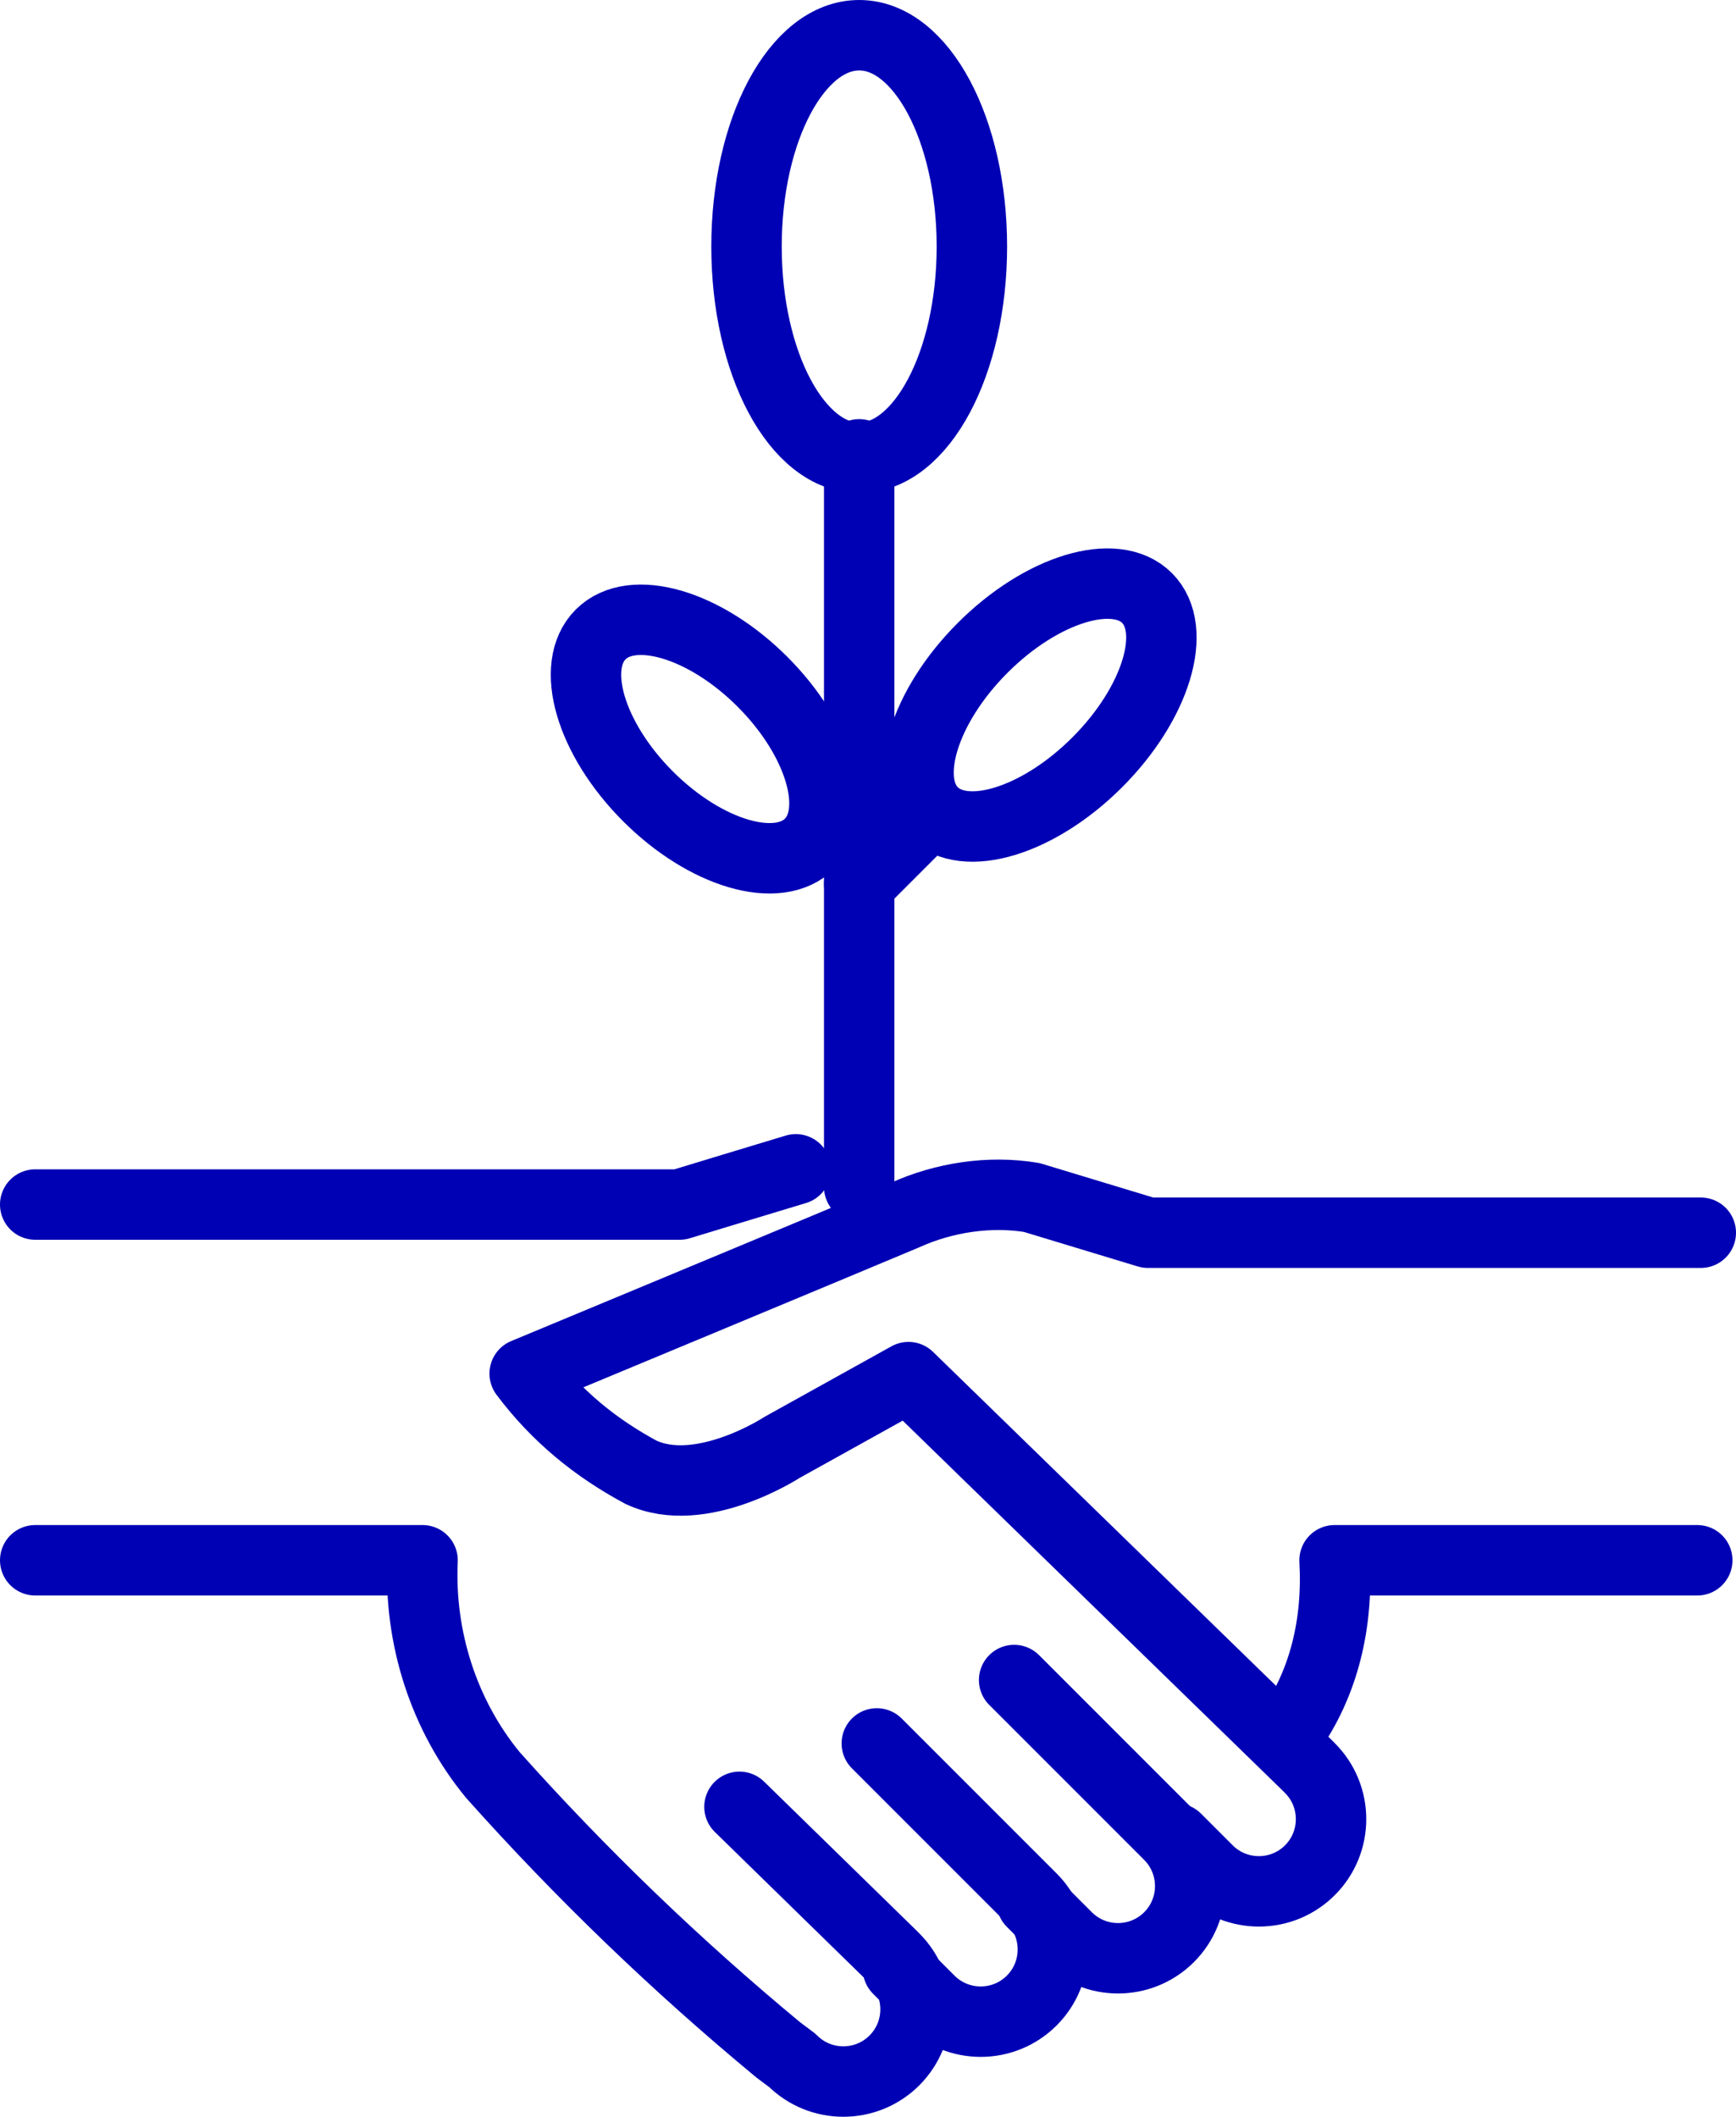
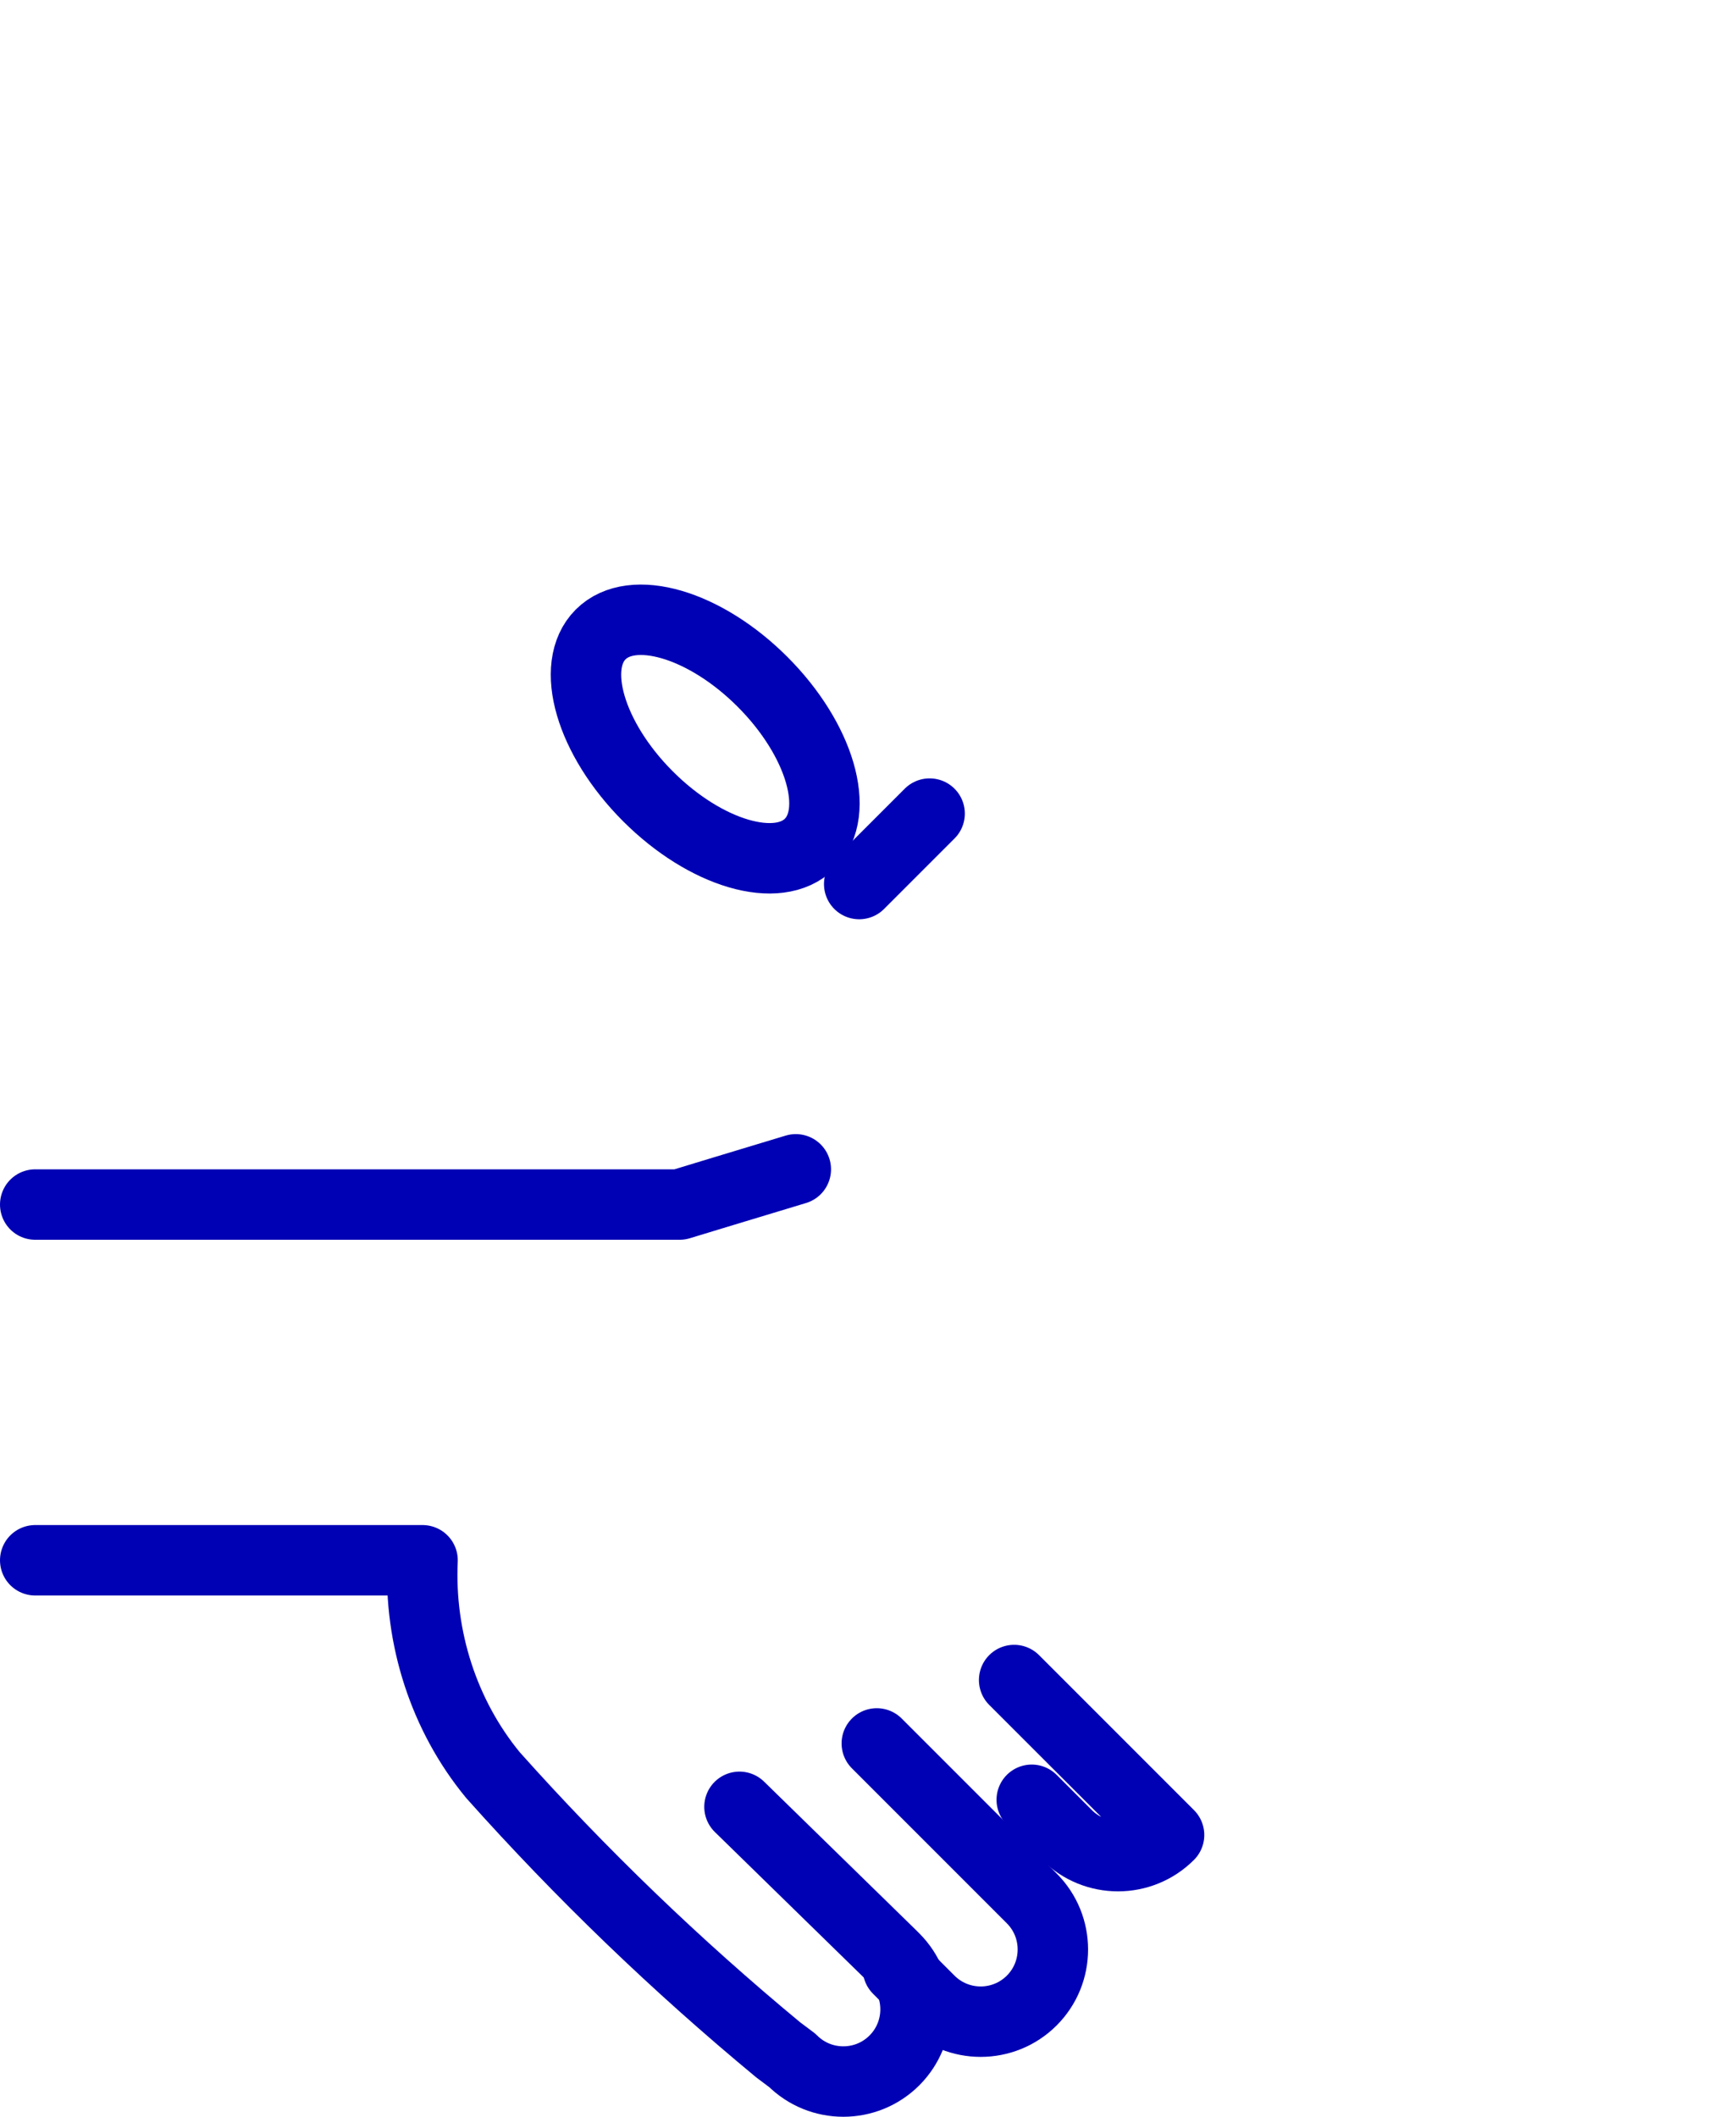
<svg xmlns="http://www.w3.org/2000/svg" version="1.1" id="Layer_1" x="0px" y="0px" width="49.3px" height="60.1px" viewBox="0 0 49.3 60.1" enable-background="new 0 0 49.3 60.1" xml:space="preserve">
  <g>
    <path id="Path_766" fill="none" stroke="#0000B4" stroke-width="2" stroke-linecap="round" stroke-linejoin="round" d="M1,34.2   h18.3c0,0,2.3-0.7,3.3-1" />
-     <line id="Line_169" fill="none" stroke="#0000B4" stroke-width="2" stroke-linecap="round" stroke-linejoin="round" x1="24.4" y1="33.7" x2="24.4" y2="12.9" />
    <line id="Line_170" fill="none" stroke="#0000B4" stroke-width="2" stroke-linecap="round" stroke-linejoin="round" x1="26.4" y1="23.1" x2="24.4" y2="25.1" />
    <path id="Path_767" fill="none" stroke="#0000B4" stroke-width="2" stroke-linecap="round" stroke-linejoin="round" d="M1,44.3h11   c-0.1,2.2,0.6,4.4,2,6.1c2.5,2.8,5.2,5.4,8.1,7.8l0.4,0.3c0.8,0.8,2.1,0.8,2.9,0s0.8-2.1,0-2.9l-0.1-0.1L21,51.3" />
    <path id="Path_768" fill="none" stroke="#0000B4" stroke-width="2" stroke-linecap="round" stroke-linejoin="round" d="M24.9,49.5   l4.3,4.3l0.1,0.1c0.8,0.8,0.8,2.1,0,2.9c-0.8,0.8-2.1,0.8-2.9,0l0,0l-0.9-0.9" />
-     <path id="Path_769" fill="none" stroke="#0000B4" stroke-width="2" stroke-linecap="round" stroke-linejoin="round" d="M28.8,47.7   l4.3,4.3l0.1,0.1c0.8,0.8,0.8,2.1,0,2.9c-0.8,0.8-2.1,0.8-2.9,0l0,0l-1-1" />
-     <path id="Path_770" fill="none" stroke="#0000B4" stroke-width="2" stroke-linecap="round" stroke-linejoin="round" d="M36.6,49.2   c1-1.4,1.4-3.1,1.3-4.9h10.3" />
-     <path id="Path_771" fill="none" stroke="#0000B4" stroke-width="2" stroke-linecap="round" stroke-linejoin="round" d="M48.3,35   c-0.2,0-15.7,0-15.7,0l-3.3-1c-1.2-0.2-2.5,0-3.6,0.5C23.8,35.3,14.9,39,14.9,39c0.9,1.2,2,2.1,3.3,2.8c1.7,0.8,4-0.7,4-0.7l3.6-2   l11.3,11l0.1,0.1c0.8,0.8,0.8,2.1,0,2.9c-0.8,0.8-2.1,0.8-2.9,0c0,0,0,0,0,0l-0.9-0.9" />
-     <ellipse id="Ellipse_16" fill="none" stroke="#0000B4" stroke-width="2" stroke-linecap="round" stroke-linejoin="round" cx="24.4" cy="7" rx="3.2" ry="6" />
+     <path id="Path_769" fill="none" stroke="#0000B4" stroke-width="2" stroke-linecap="round" stroke-linejoin="round" d="M28.8,47.7   l4.3,4.3l0.1,0.1c-0.8,0.8-2.1,0.8-2.9,0l0,0l-1-1" />
    <ellipse id="Ellipse_17" transform="matrix(0.707 -0.707 0.707 0.707 -8.96 20.276)" fill="none" stroke="#0000B4" stroke-width="2" stroke-linecap="round" stroke-linejoin="round" cx="20" cy="21" rx="2.3" ry="4.2" />
-     <ellipse id="Ellipse_18" transform="matrix(0.707 -0.707 0.707 0.707 -5.463 26.735)" fill="none" stroke="#0000B4" stroke-width="2" stroke-linecap="round" stroke-linejoin="round" cx="29.5" cy="20" rx="4.3" ry="2.3" />
  </g>
</svg>